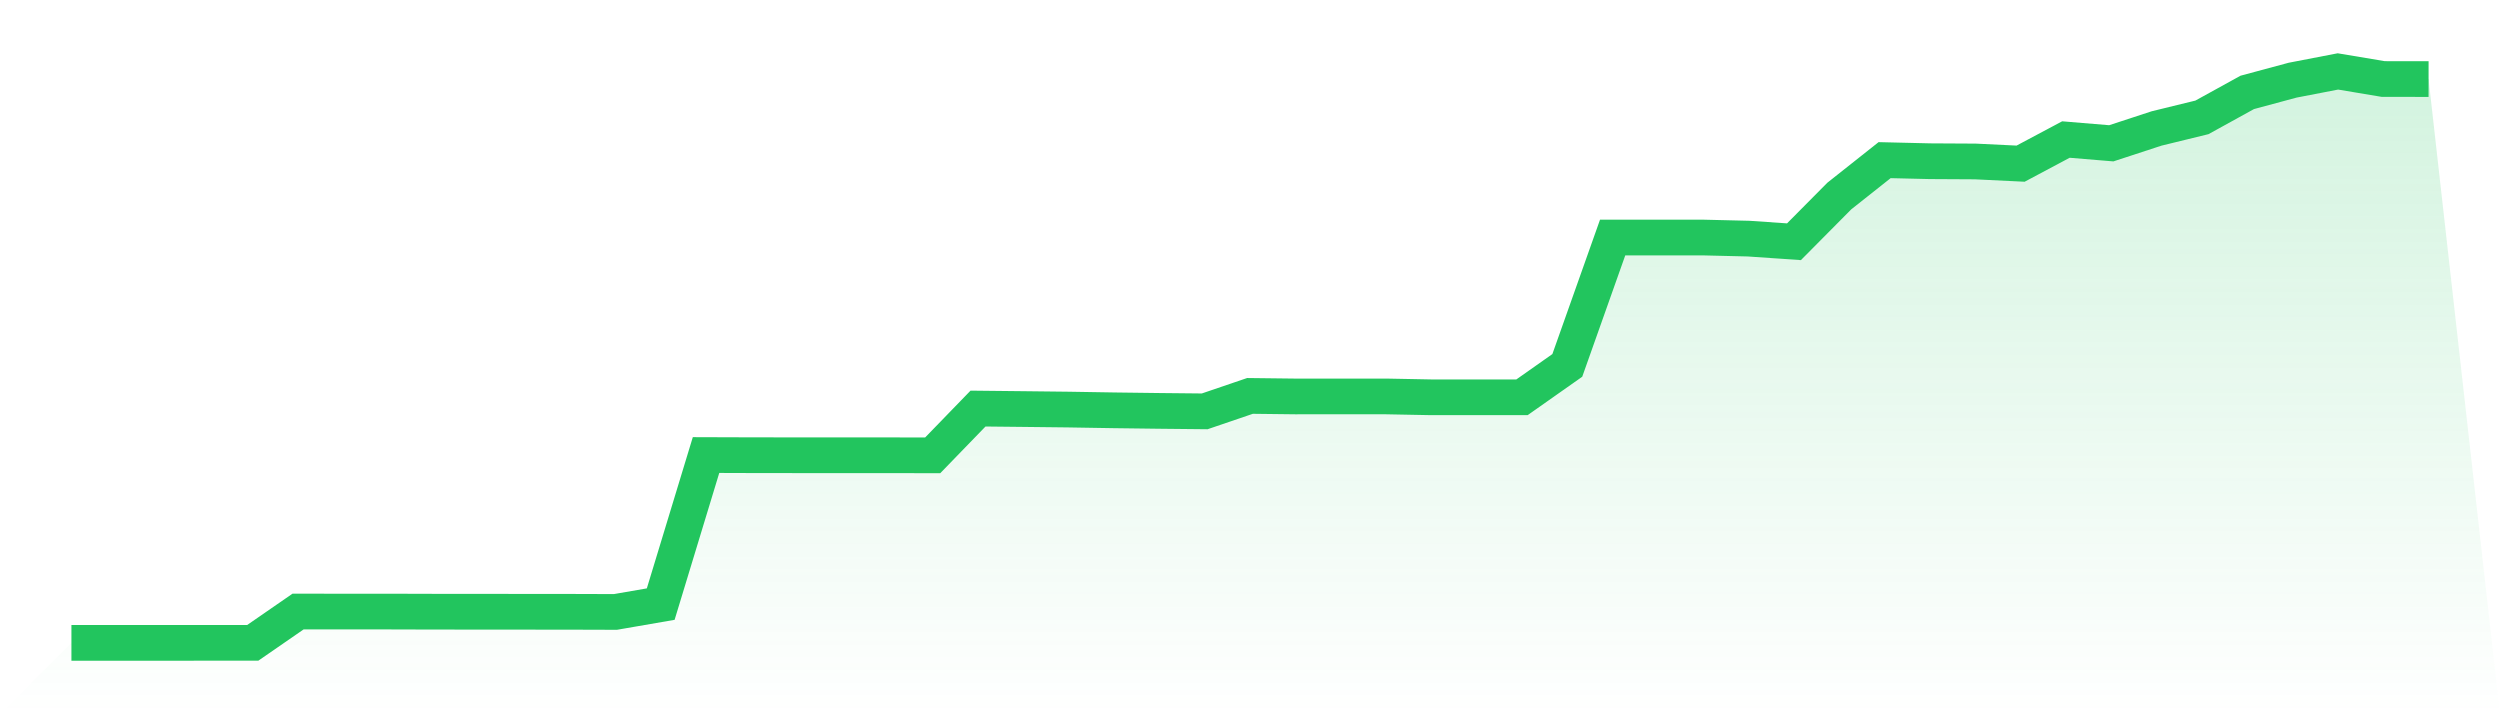
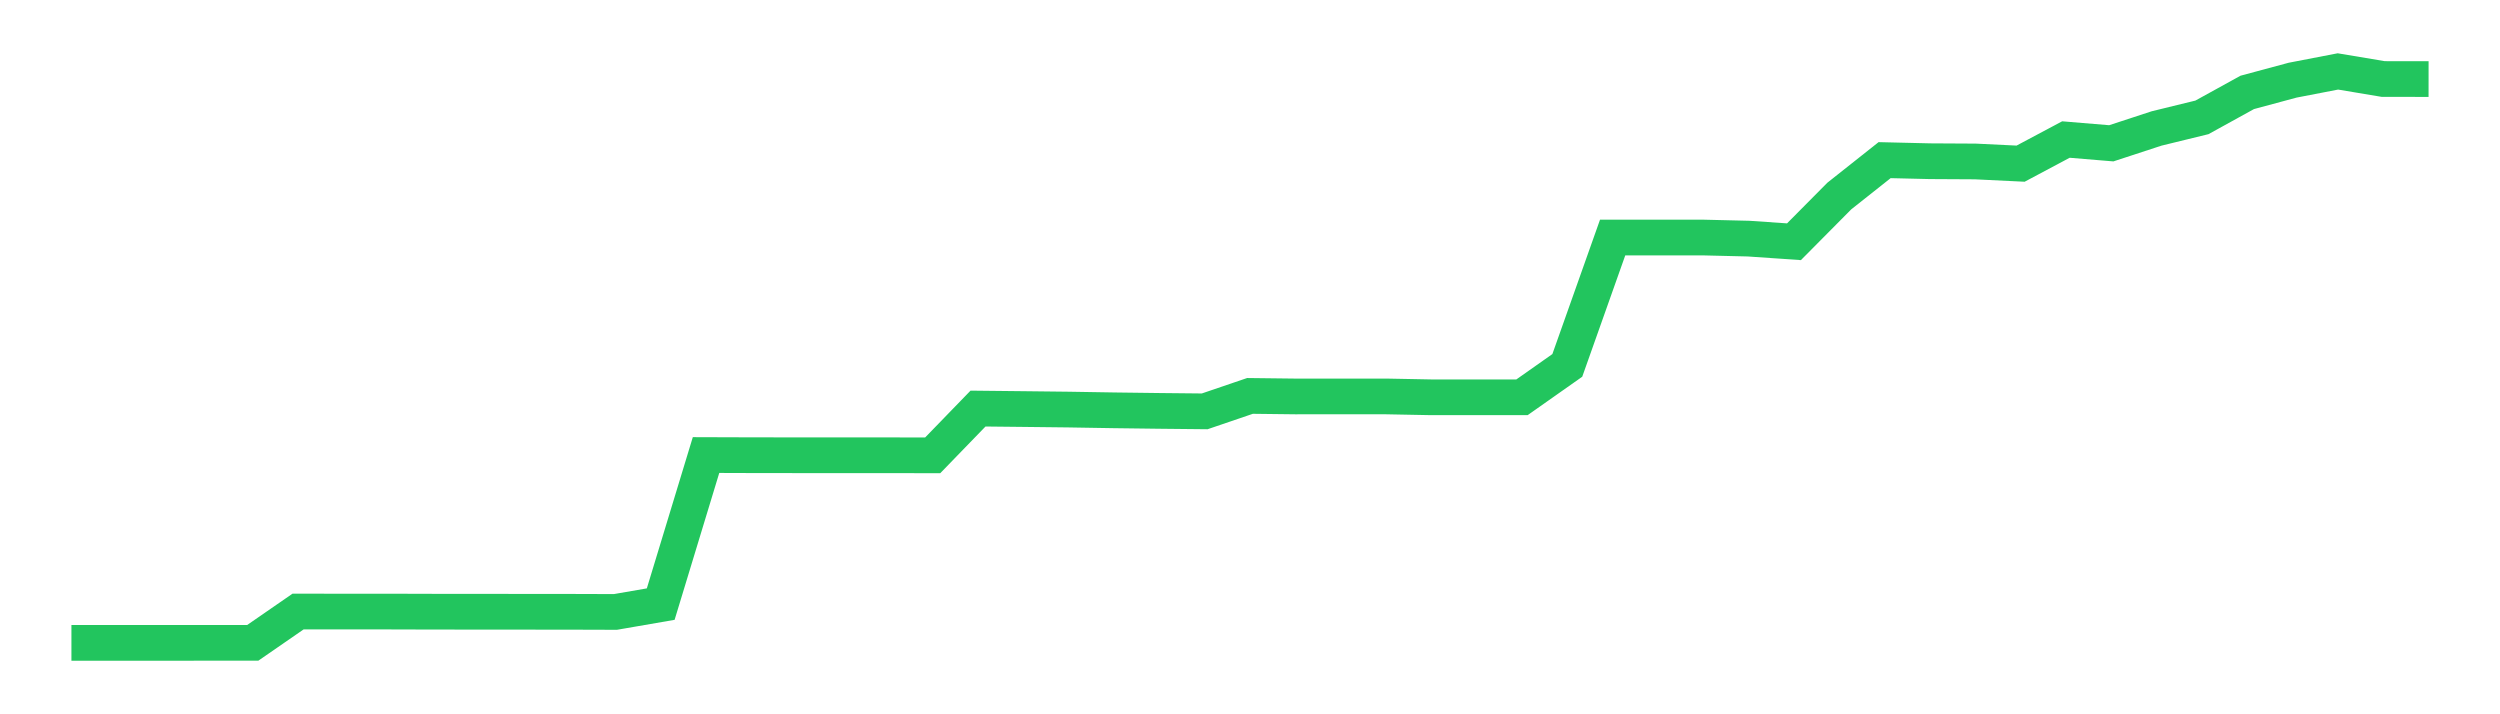
<svg xmlns="http://www.w3.org/2000/svg" viewBox="0 0 140 40">
  <defs>
    <linearGradient id="gradient" x1="0" x2="0" y1="0" y2="1">
      <stop offset="0%" stop-color="#22c55e" stop-opacity="0.2" />
      <stop offset="100%" stop-color="#22c55e" stop-opacity="0" />
    </linearGradient>
  </defs>
-   <path d="M4,36 L4,36 L6.538,36 L9.077,36 L11.615,35.999 L14.154,35.999 L16.692,34.246 L19.231,34.248 L21.769,34.248 L24.308,34.255 L26.846,34.257 L29.385,34.259 L31.923,34.261 L34.462,34.269 L37,33.83 L39.538,25.483 L42.077,25.491 L44.615,25.494 L47.154,25.495 L49.692,25.495 L52.231,25.499 L54.769,22.88 L57.308,22.907 L59.846,22.936 L62.385,22.978 L64.923,23.01 L67.462,23.036 L70,22.171 L72.538,22.201 L75.077,22.2 L77.615,22.2 L80.154,22.249 L82.692,22.249 L85.231,22.249 L87.769,20.462 L90.308,13.301 L92.846,13.301 L95.385,13.302 L97.923,13.363 L100.462,13.538 L103,10.979 L105.538,8.968 L108.077,9.028 L110.615,9.042 L113.154,9.165 L115.692,7.814 L118.231,8.025 L120.769,7.194 L123.308,6.573 L125.846,5.174 L128.385,4.49 L130.923,4 L133.462,4.425 L136,4.427 L140,40 L0,40 z" fill="url(#gradient)" />
  <path d="M4,36 L4,36 L6.538,36 L9.077,36 L11.615,35.999 L14.154,35.999 L16.692,34.246 L19.231,34.248 L21.769,34.248 L24.308,34.255 L26.846,34.257 L29.385,34.259 L31.923,34.261 L34.462,34.269 L37,33.83 L39.538,25.483 L42.077,25.491 L44.615,25.494 L47.154,25.495 L49.692,25.495 L52.231,25.499 L54.769,22.88 L57.308,22.907 L59.846,22.936 L62.385,22.978 L64.923,23.01 L67.462,23.036 L70,22.171 L72.538,22.201 L75.077,22.2 L77.615,22.2 L80.154,22.249 L82.692,22.249 L85.231,22.249 L87.769,20.462 L90.308,13.301 L92.846,13.301 L95.385,13.302 L97.923,13.363 L100.462,13.538 L103,10.979 L105.538,8.968 L108.077,9.028 L110.615,9.042 L113.154,9.165 L115.692,7.814 L118.231,8.025 L120.769,7.194 L123.308,6.573 L125.846,5.174 L128.385,4.49 L130.923,4 L133.462,4.425 L136,4.427" fill="none" stroke="#22c55e" stroke-width="2" />
</svg>